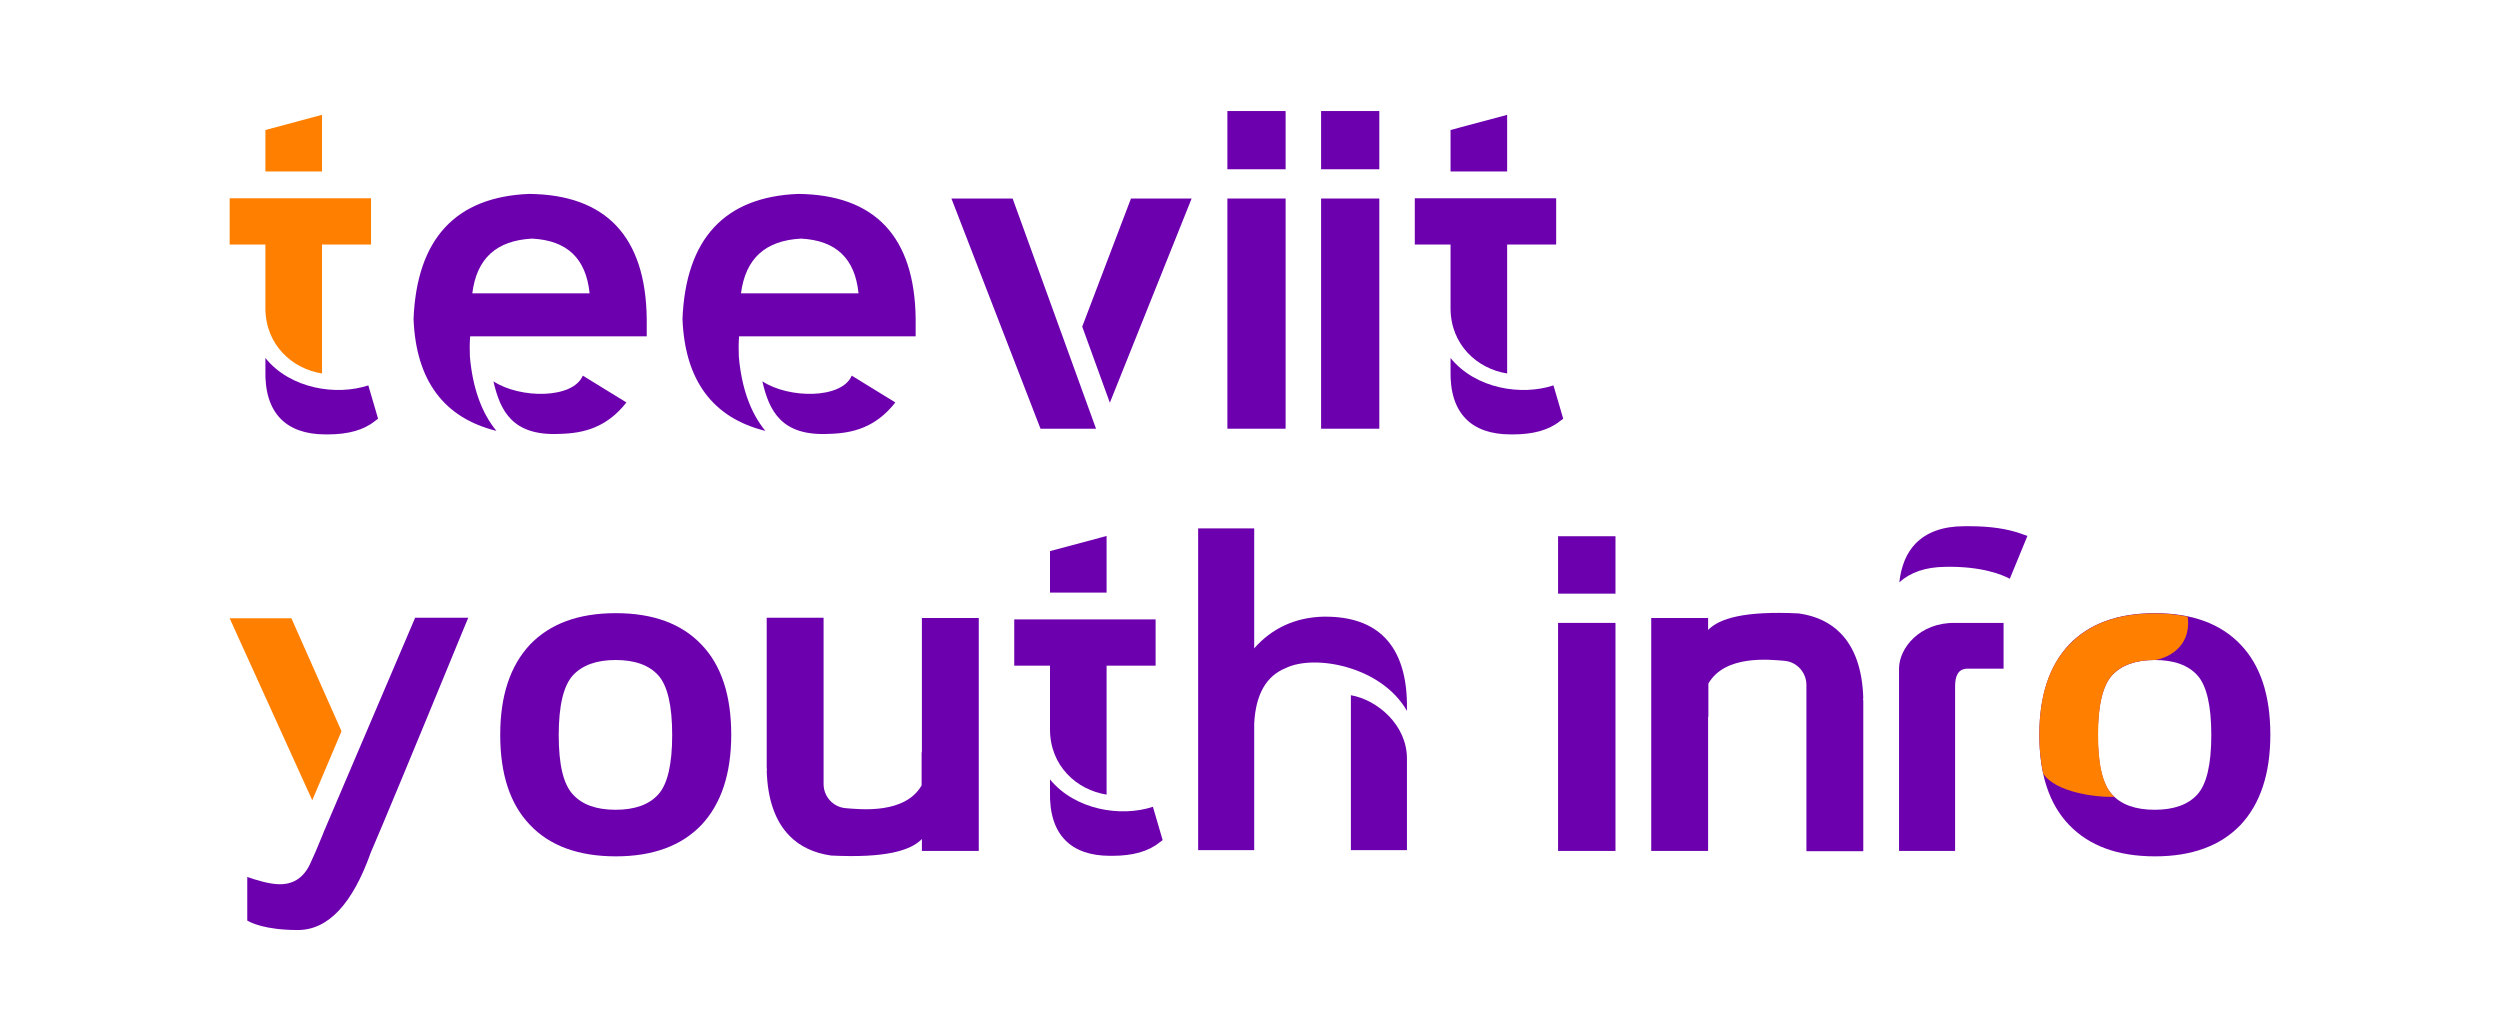
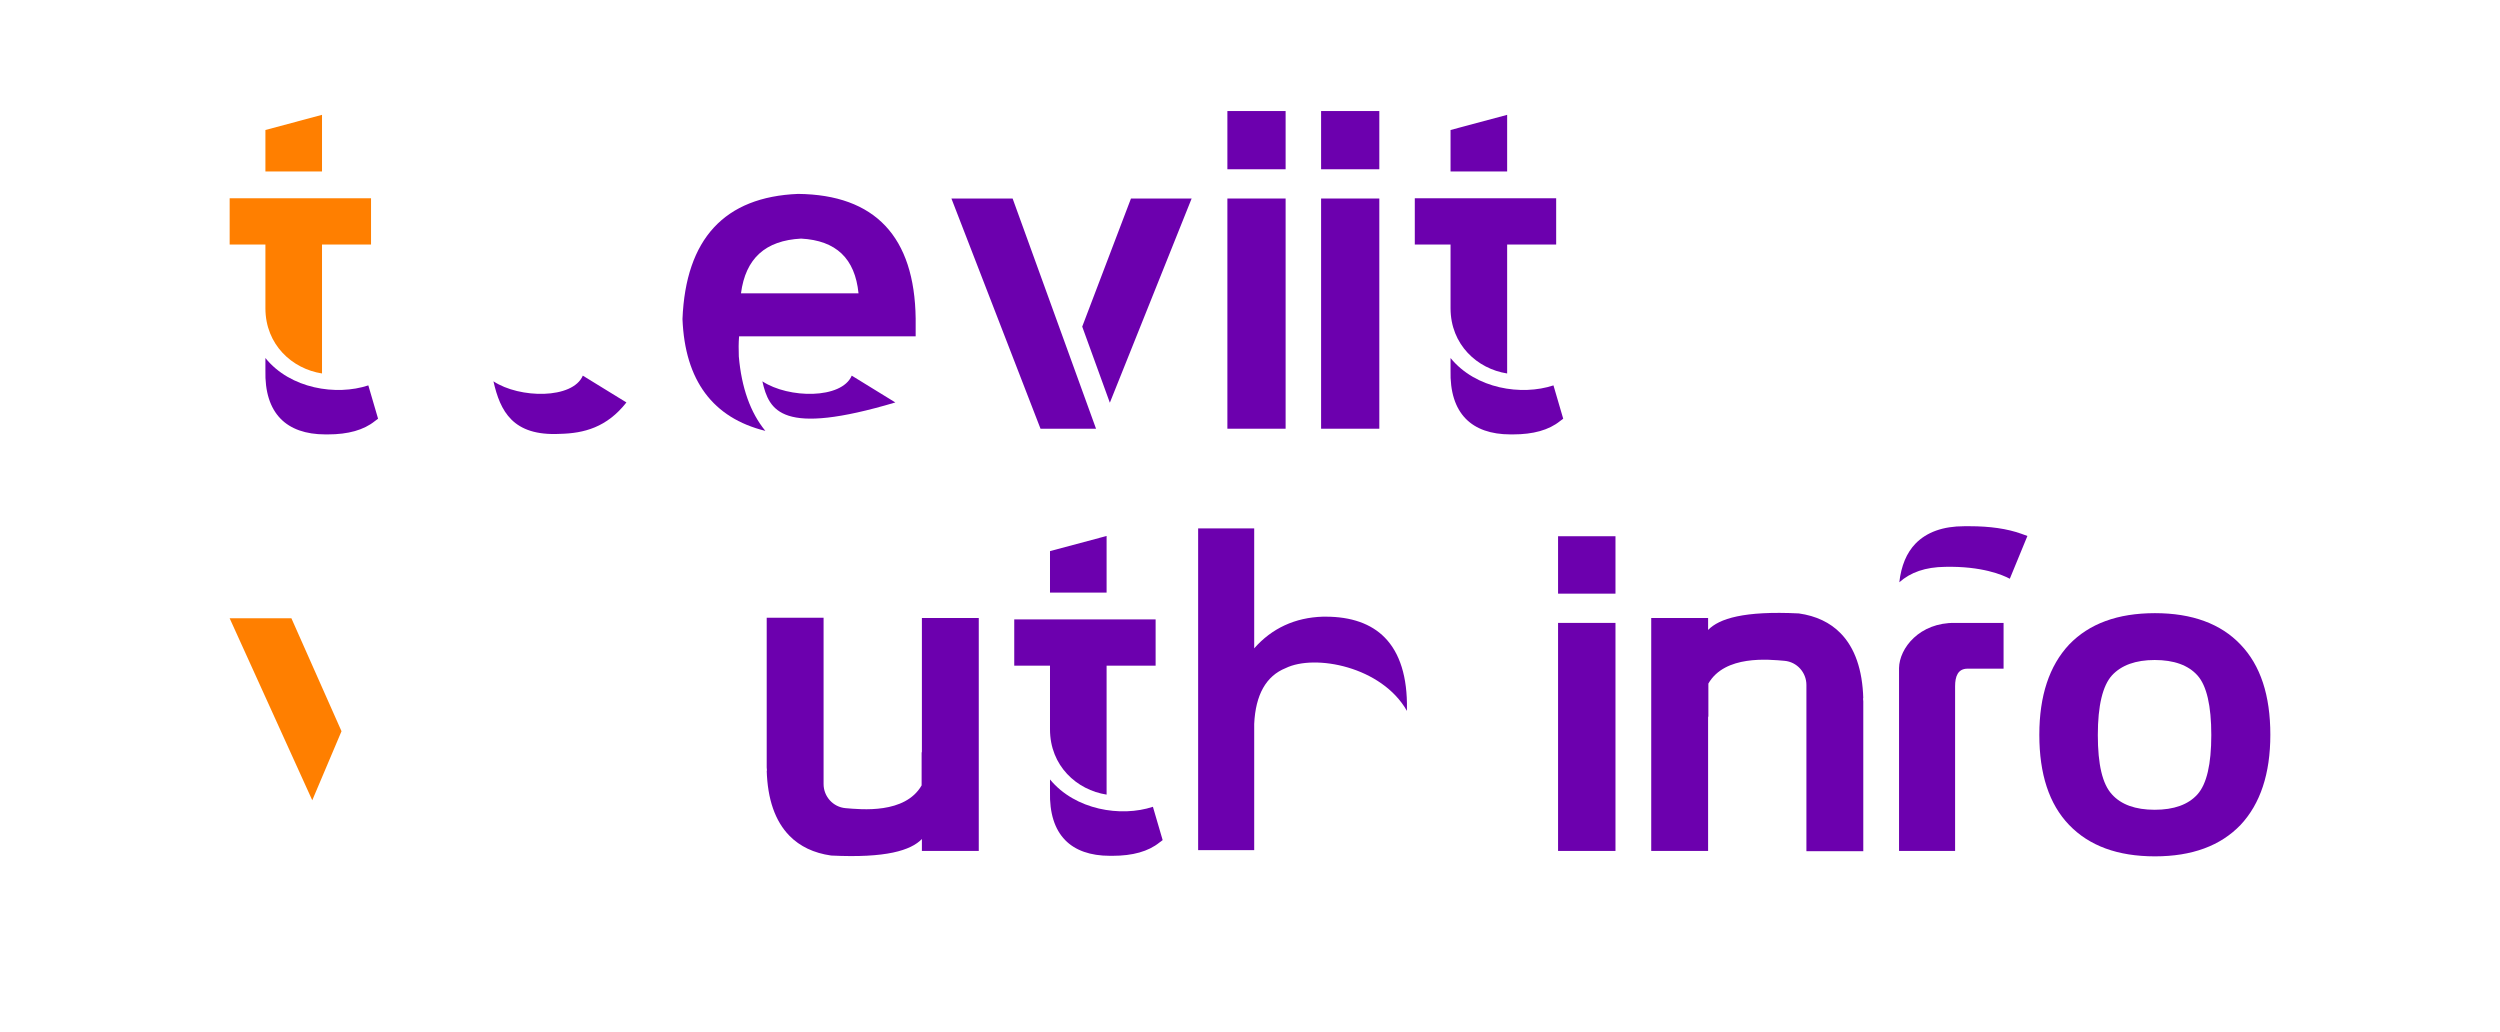
<svg xmlns="http://www.w3.org/2000/svg" xmlns:xlink="http://www.w3.org/1999/xlink" version="1.1" id="Layer_1" x="0px" y="0px" viewBox="0 0 923.1 381" style="enable-background:new 0 0 923.1 381;" xml:space="preserve">
  <style type="text/css">
	.st0{clip-path:url(#SVGID_2_);fill:#6C00AE;}
	.st1{clip-path:url(#SVGID_4_);fill:#6C00AE;}
	.st2{clip-path:url(#SVGID_6_);fill:#6C00AE;}
	.st3{clip-path:url(#SVGID_8_);fill:#6C00AE;}
	.st4{clip-path:url(#SVGID_10_);fill:#FF7F00;}
	.st5{clip-path:url(#SVGID_12_);fill:#6C00AE;}
	.st6{clip-path:url(#SVGID_14_);fill:#6C00AE;}
	.st7{clip-path:url(#SVGID_16_);fill:#6C00AE;}
	.st8{clip-path:url(#SVGID_18_);fill:#6C00AE;}
	.st9{clip-path:url(#SVGID_20_);fill:#FF7F00;}
	.st10{clip-path:url(#SVGID_22_);fill:#6C00AE;}
	.st11{clip-path:url(#SVGID_24_);fill:#6C00AE;}
	.st12{clip-path:url(#SVGID_26_);fill:#6C00AE;}
	.st13{clip-path:url(#SVGID_28_);fill:#6C00AE;}
	.st14{clip-path:url(#SVGID_30_);fill:#6C00AE;}
	.st15{clip-path:url(#SVGID_32_);fill:#6C00AE;}
	.st16{clip-path:url(#SVGID_34_);fill:#6C00AE;}
	.st17{clip-path:url(#SVGID_36_);fill:#6C00AE;}
	.st18{clip-path:url(#SVGID_38_);fill:#6C00AE;}
	.st19{clip-path:url(#SVGID_40_);fill:#6C00AE;}
	.st20{clip-path:url(#SVGID_42_);fill:#6C00AE;}
	.st21{clip-path:url(#SVGID_44_);fill:#FF7F00;}
	.st22{clip-path:url(#SVGID_46_);fill:#FF7F00;}
	.st23{clip-path:url(#SVGID_48_);fill:#6C00AE;}
	.st24{clip-path:url(#SVGID_50_);fill:#6C00AE;}
	.st25{clip-path:url(#SVGID_52_);fill:#6C00AE;}
	.st26{clip-path:url(#SVGID_54_);fill:#6C00AE;}
	.st27{clip-path:url(#SVGID_56_);fill:#6C00AE;}
	.st28{clip-path:url(#SVGID_58_);fill:#6C00AE;}
</style>
  <g>
    <g>
      <defs>
        <rect id="SVGID_1_" y="-51.1" width="923.1" height="486.6" />
      </defs>
      <clipPath id="SVGID_2_">
        <use xlink:href="#SVGID_1_" style="overflow:visible;" />
      </clipPath>
      <path class="st0" d="M718.2,209.3c13.6-0.3,21.3,3,23.9,4.4l6.5-15.8l-2.2-0.8c-5.3-1.9-11.7-2.8-19.1-2.8l0,0c-0.7,0-1.4,0-2,0    c-7.9,0-13.9,2.2-18,6.4c-3.3,3.4-5.3,8.2-6,14.3C705.5,211.3,710.9,209.4,718.2,209.3" />
    </g>
    <g>
      <defs>
        <rect id="SVGID_3_" y="-51.1" width="923.1" height="486.6" />
      </defs>
      <clipPath id="SVGID_4_">
        <use xlink:href="#SVGID_3_" style="overflow:visible;" />
      </clipPath>
      <path class="st1" d="M721.9,230L721.9,230c-13.1-0.2-20.6,9.3-20.7,16.7v0.2v67.3h20.7v-60.8c0-3.6,1-6.5,4.6-6.5h13.3V230    L721.9,230L721.9,230z" />
    </g>
    <g>
      <defs>
        <rect id="SVGID_5_" y="-51.1" width="923.1" height="486.6" />
      </defs>
      <clipPath id="SVGID_6_">
        <use xlink:href="#SVGID_5_" style="overflow:visible;" />
      </clipPath>
      <path class="st2" d="M474.7,246.7c10.8-5.3,35.5-0.6,44.8,15.8v-0.6c0.2-11.9-2.6-20.8-8.2-26.5c-5-5.1-12.4-7.7-21.8-7.7h-1    c-10.3,0.3-18.9,4.3-25.4,11.7v-44.3h-20.7v118.8h20.7v-46.6C463.6,256.5,467.5,249.6,474.7,246.7" />
    </g>
    <g>
      <defs>
        <rect id="SVGID_7_" y="-51.1" width="923.1" height="486.6" />
      </defs>
      <clipPath id="SVGID_8_">
        <use xlink:href="#SVGID_7_" style="overflow:visible;" />
      </clipPath>
-       <path class="st3" d="M498.8,256.7v57.2h20.7v-33.8C519.5,267.6,508.5,258.4,498.8,256.7" />
    </g>
    <g>
      <defs>
        <rect id="SVGID_9_" y="-51.1" width="923.1" height="486.6" />
      </defs>
      <clipPath id="SVGID_10_">
        <use xlink:href="#SVGID_9_" style="overflow:visible;" />
      </clipPath>
      <polygon class="st4" points="126.1,270 107.6,228.3 84.8,228.3 115.3,295.5   " />
    </g>
    <g>
      <defs>
-         <rect id="SVGID_11_" y="-51.1" width="923.1" height="486.6" />
-       </defs>
+         </defs>
      <clipPath id="SVGID_12_">
        <use xlink:href="#SVGID_11_" style="overflow:visible;" />
      </clipPath>
      <path class="st5" d="M153.2,228.3l-33.8,79.2v0.1c-2.3,5.6-3.8,9.1-4.5,10.5c-2.4,5.7-6.2,8.4-11.6,8.4c-3.9,0-9.2-1.7-12-2.7    v16.1c1.3,0.8,6.6,3.5,18.7,3.5c11.2,0,20.2-9.7,26.9-28.6c3.9-9,15.6-37.1,34.7-83.6l1.3-3.1h-19.7V228.3z" />
    </g>
    <g>
      <defs>
        <rect id="SVGID_13_" y="-51.1" width="923.1" height="486.6" />
      </defs>
      <clipPath id="SVGID_14_">
        <use xlink:href="#SVGID_13_" style="overflow:visible;" />
      </clipPath>
      <path class="st6" d="M575.3,230h21.2v84.2h-21.2V230z M575.3,198h21.2v21.2h-21.2V198z" />
    </g>
    <g>
      <defs>
        <rect id="SVGID_15_" y="-51.1" width="923.1" height="486.6" />
      </defs>
      <clipPath id="SVGID_16_">
        <use xlink:href="#SVGID_15_" style="overflow:visible;" />
      </clipPath>
-       <path class="st7" d="M195.7,304.6c-7.4-7.7-11-18.8-11-33.3c0-14.4,3.7-25.5,11-33.3c7.4-7.7,17.9-11.6,31.7-11.6    c13.7,0,24.3,3.9,31.6,11.6c7.4,7.7,11,18.8,11,33.3c0,14.4-3.7,25.5-11,33.3c-7.4,7.7-17.9,11.6-31.6,11.6    C213.6,316.2,203,312.3,195.7,304.6 M211.5,249.4c-3.4,3.8-5.2,11.1-5.2,22s1.7,18.1,5.2,21.9c3.4,3.8,8.7,5.7,15.8,5.7    s12.4-1.9,15.8-5.7c3.4-3.8,5.1-11.1,5.1-21.9s-1.7-18.2-5.1-22c-3.4-3.8-8.7-5.7-15.8-5.7C220.3,243.7,215,245.6,211.5,249.4" />
    </g>
    <g>
      <defs>
        <rect id="SVGID_17_" y="-51.1" width="923.1" height="486.6" />
      </defs>
      <clipPath id="SVGID_18_">
        <use xlink:href="#SVGID_17_" style="overflow:visible;" />
      </clipPath>
      <path class="st8" d="M764,304.6c-7.4-7.7-11-18.8-11-33.3c0-14.4,3.7-25.5,11-33.3c7.4-7.7,17.9-11.6,31.7-11.6    c13.7,0,24.3,3.9,31.6,11.6c7.4,7.7,11,18.8,11,33.3c0,14.4-3.7,25.5-11,33.3c-7.4,7.7-17.9,11.6-31.6,11.6    C781.9,316.2,771.4,312.3,764,304.6 M779.8,249.4c-3.4,3.8-5.2,11.1-5.2,22s1.7,18.1,5.2,21.9c3.4,3.8,8.7,5.7,15.8,5.7    s12.4-1.9,15.8-5.7c3.4-3.8,5.1-11.1,5.1-21.9s-1.7-18.2-5.1-22c-3.4-3.8-8.7-5.7-15.8-5.7C788.6,243.7,783.3,245.6,779.8,249.4" />
    </g>
    <g>
      <defs>
-         <rect id="SVGID_19_" y="-51.1" width="923.1" height="486.6" />
-       </defs>
+         </defs>
      <clipPath id="SVGID_20_">
        <use xlink:href="#SVGID_19_" style="overflow:visible;" />
      </clipPath>
      <path class="st9" d="M764,238.1c-7.4,7.7-11,18.8-11,33.3c0,5.2,0.5,9.9,1.4,14.2c4.6,7.1,20.1,8.9,26.3,8.6    c-0.3-0.3-0.6-0.6-0.9-0.9c-3.4-3.8-5.1-11.1-5.1-22c0-10.8,1.7-18.1,5.1-21.9c3.4-3.8,8.7-5.7,15.8-5.7c1.1,0,13.8-2.5,12.2-16    c-3.7-0.8-7.8-1.2-12.2-1.2C781.9,226.5,771.4,230.3,764,238.1" />
    </g>
    <g>
      <defs>
        <rect id="SVGID_21_" y="-51.1" width="923.1" height="486.6" />
      </defs>
      <clipPath id="SVGID_22_">
        <use xlink:href="#SVGID_21_" style="overflow:visible;" />
      </clipPath>
      <path class="st10" d="M283.1,283.4c0,0.4,0.1,0.8,0.1,1.2c0,0,0,0-0.1-0.1c0.3,10.6,3.1,18.7,8.4,24.1c3.8,3.9,9,6.4,15.4,7.3    c20.3,1,29.4-1.9,33.5-6.1v4.4h21v-86h-21v49.3c0,0.1,0,0.2-0.1,0.4V290c-6.1,10.6-22.3,8.9-28.1,8.4c-4.6-0.4-8.1-4.3-8.1-8.9    v-61.4h-21v48.6C283.1,277,283.1,283.3,283.1,283.4" />
    </g>
    <g>
      <defs>
        <rect id="SVGID_23_" y="-51.1" width="923.1" height="486.6" />
      </defs>
      <clipPath id="SVGID_24_">
        <use xlink:href="#SVGID_23_" style="overflow:visible;" />
      </clipPath>
      <path class="st11" d="M688,259c0-0.4-0.1-0.8-0.1-1.2c0,0,0,0,0.1,0.1c-0.3-10.6-3.1-18.7-8.4-24.1c-3.8-3.9-9-6.4-15.4-7.3    c-20.3-1-29.4,1.9-33.5,6.1v-4.4h-21v86h21v-49.3c0-0.1,0-0.2,0.1-0.4v-12.1c6.1-10.6,22.3-8.9,28.1-8.4c4.6,0.4,8.1,4.3,8.1,8.9    v61.4h21v-48.6C688,265.4,688,259.2,688,259" />
    </g>
    <g>
      <defs>
        <rect id="SVGID_25_" y="-51.1" width="923.1" height="486.6" />
      </defs>
      <clipPath id="SVGID_26_">
        <use xlink:href="#SVGID_25_" style="overflow:visible;" />
      </clipPath>
      <path class="st12" d="M387.7,287.8v4.5c-0.2,7.9,1.7,13.9,5.6,17.9c3.7,3.8,9.3,5.8,16.5,5.8h1c7.4,0,13.2-1.6,17.3-4.9l1.2-0.9    l-3.6-12.3C413.9,301.8,397,299.1,387.7,287.8" />
    </g>
    <g>
      <defs>
        <rect id="SVGID_27_" y="-51.1" width="923.1" height="486.6" />
      </defs>
      <clipPath id="SVGID_28_">
        <use xlink:href="#SVGID_27_" style="overflow:visible;" />
      </clipPath>
      <polygon class="st13" points="408.6,218.8 408.6,197.9 387.7,203.5 387.7,218.8   " />
    </g>
    <g>
      <defs>
        <rect id="SVGID_29_" y="-51.1" width="923.1" height="486.6" />
      </defs>
      <clipPath id="SVGID_30_">
        <use xlink:href="#SVGID_29_" style="overflow:visible;" />
      </clipPath>
      <path class="st14" d="M387.7,228.7L387.7,228.7h-13.2v17.1h13.2v23.5c0,13.5,9.9,22.4,20.9,24.1v-47.6h18.1v-17.1h-18.1l0,0H387.7    z" />
    </g>
    <g>
      <defs>
        <rect id="SVGID_31_" y="-51.1" width="923.1" height="486.6" />
      </defs>
      <clipPath id="SVGID_32_">
        <use xlink:href="#SVGID_31_" style="overflow:visible;" />
      </clipPath>
      <path class="st15" d="M487.8,73.3h21.5v85h-21.5V73.3z M487.8,41h21.5v21.5h-21.5V41z" />
    </g>
    <g>
      <defs>
        <rect id="SVGID_33_" y="-51.1" width="923.1" height="486.6" />
      </defs>
      <clipPath id="SVGID_34_">
        <use xlink:href="#SVGID_33_" style="overflow:visible;" />
      </clipPath>
      <path class="st16" d="M453.2,73.3h21.5v85h-21.5V73.3z M453.2,41h21.5v21.5h-21.5V41z" />
    </g>
    <g>
      <defs>
        <rect id="SVGID_35_" y="-51.1" width="923.1" height="486.6" />
      </defs>
      <clipPath id="SVGID_36_">
        <use xlink:href="#SVGID_35_" style="overflow:visible;" />
      </clipPath>
      <path class="st17" d="M535.6,132.2v4.5c-0.2,7.9,1.7,13.9,5.6,17.9c3.7,3.8,9.3,5.8,16.5,5.8h1c7.4,0,13.2-1.6,17.3-4.9l1.2-0.9    l-3.6-12.3C561.8,146.2,544.9,143.6,535.6,132.2" />
    </g>
    <g>
      <defs>
        <rect id="SVGID_37_" y="-51.1" width="923.1" height="486.6" />
      </defs>
      <clipPath id="SVGID_38_">
        <use xlink:href="#SVGID_37_" style="overflow:visible;" />
      </clipPath>
      <polygon class="st18" points="556.5,63.3 556.5,42.4 535.6,48 535.6,63.3   " />
    </g>
    <g>
      <defs>
        <rect id="SVGID_39_" y="-51.1" width="923.1" height="486.6" />
      </defs>
      <clipPath id="SVGID_40_">
        <use xlink:href="#SVGID_39_" style="overflow:visible;" />
      </clipPath>
      <path class="st19" d="M535.6,73.2L535.6,73.2h-13.2v17.1h13.2v23.5c0,13.5,9.9,22.4,20.9,24.1V90.3h18.1V73.2h-18.1l0,0    L535.6,73.2L535.6,73.2z" />
    </g>
    <g>
      <defs>
        <rect id="SVGID_41_" y="-51.1" width="923.1" height="486.6" />
      </defs>
      <clipPath id="SVGID_42_">
        <use xlink:href="#SVGID_41_" style="overflow:visible;" />
      </clipPath>
      <path class="st20" d="M98,132.2v4.5c-0.2,7.9,1.7,13.9,5.6,17.9c3.7,3.8,9.3,5.8,16.5,5.8h1c7.4,0,13.2-1.6,17.3-4.9l1.2-0.9    l-3.6-12.3C124.2,146.2,107.2,143.6,98,132.2" />
    </g>
    <g>
      <defs>
        <rect id="SVGID_43_" y="-51.1" width="923.1" height="486.6" />
      </defs>
      <clipPath id="SVGID_44_">
        <use xlink:href="#SVGID_43_" style="overflow:visible;" />
      </clipPath>
      <polygon class="st21" points="118.9,63.3 118.9,42.4 98,48 98,63.3   " />
    </g>
    <g>
      <defs>
        <rect id="SVGID_45_" y="-51.1" width="923.1" height="486.6" />
      </defs>
      <clipPath id="SVGID_46_">
        <use xlink:href="#SVGID_45_" style="overflow:visible;" />
      </clipPath>
      <path class="st22" d="M98,73.2L98,73.2H84.8v17.1H98v23.5c0,13.5,9.9,22.4,20.9,24.1V90.3H137V73.2h-18.1l0,0L98,73.2L98,73.2z" />
    </g>
    <g>
      <defs>
        <rect id="SVGID_47_" y="-51.1" width="923.1" height="486.6" />
      </defs>
      <clipPath id="SVGID_48_">
        <use xlink:href="#SVGID_47_" style="overflow:visible;" />
      </clipPath>
-       <path class="st23" d="M173.5,131.6c-0.1-2.5-0.1-5,0.1-7.4h22l0,0h43.2v-6.6c-0.4-30.2-15-45.7-43.4-46    c-27.2,1.1-41.5,16.6-42.7,46.2c0.9,22.7,11.2,36.5,30.6,41.3C177.8,152.4,174.5,143.2,173.5,131.6 M196.5,88.1    c12.9,0.7,19.9,7.3,21.2,20.2h-43.3C176,95.4,183.3,88.8,196.5,88.1" />
    </g>
    <g>
      <defs>
        <rect id="SVGID_49_" y="-51.1" width="923.1" height="486.6" />
      </defs>
      <clipPath id="SVGID_50_">
        <use xlink:href="#SVGID_49_" style="overflow:visible;" />
      </clipPath>
      <path class="st24" d="M182.2,140.8c9.7,6.4,29.3,6.6,33-2.1l16.1,9.9c-7.2,9.2-15.7,11.4-24.5,11.6    C189.3,161.1,184.7,151.8,182.2,140.8" />
    </g>
    <g>
      <defs>
        <rect id="SVGID_51_" y="-51.1" width="923.1" height="486.6" />
      </defs>
      <clipPath id="SVGID_52_">
        <use xlink:href="#SVGID_51_" style="overflow:visible;" />
      </clipPath>
      <path class="st25" d="M272.8,131.6c-0.1-2.5-0.1-5,0.1-7.4h22l0,0h43.2v-6.6c-0.4-30.2-15-45.7-43.4-46    c-27.2,1.1-41.5,16.6-42.7,46.2c0.9,22.7,11.2,36.5,30.6,41.3C277.1,152.4,273.8,143.2,272.8,131.6 M295.8,88.1    c12.9,0.7,19.9,7.3,21.2,20.2h-43.4C275.3,95.4,282.6,88.8,295.8,88.1" />
    </g>
    <g>
      <defs>
        <rect id="SVGID_53_" y="-51.1" width="923.1" height="486.6" />
      </defs>
      <clipPath id="SVGID_54_">
        <use xlink:href="#SVGID_53_" style="overflow:visible;" />
      </clipPath>
-       <path class="st26" d="M281.5,140.8c9.7,6.4,29.3,6.6,33-2.1l16.1,9.9c-7.2,9.2-15.7,11.4-24.5,11.6    C288.6,161.1,284,151.8,281.5,140.8" />
+       <path class="st26" d="M281.5,140.8c9.7,6.4,29.3,6.6,33-2.1l16.1,9.9C288.6,161.1,284,151.8,281.5,140.8" />
    </g>
    <g>
      <defs>
        <rect id="SVGID_55_" y="-51.1" width="923.1" height="486.6" />
      </defs>
      <clipPath id="SVGID_56_">
        <use xlink:href="#SVGID_55_" style="overflow:visible;" />
      </clipPath>
      <path class="st27" d="M409.8,148.7L440,73.3h-22.4c0,0-11.5,30.2-18,47.3L409.8,148.7z" />
    </g>
    <g>
      <defs>
        <rect id="SVGID_57_" y="-51.1" width="923.1" height="486.6" />
      </defs>
      <clipPath id="SVGID_58_">
        <use xlink:href="#SVGID_57_" style="overflow:visible;" />
      </clipPath>
      <polygon class="st28" points="373.9,73.3 351.3,73.3 384.2,158.3 404.7,158.3   " />
    </g>
  </g>
</svg>